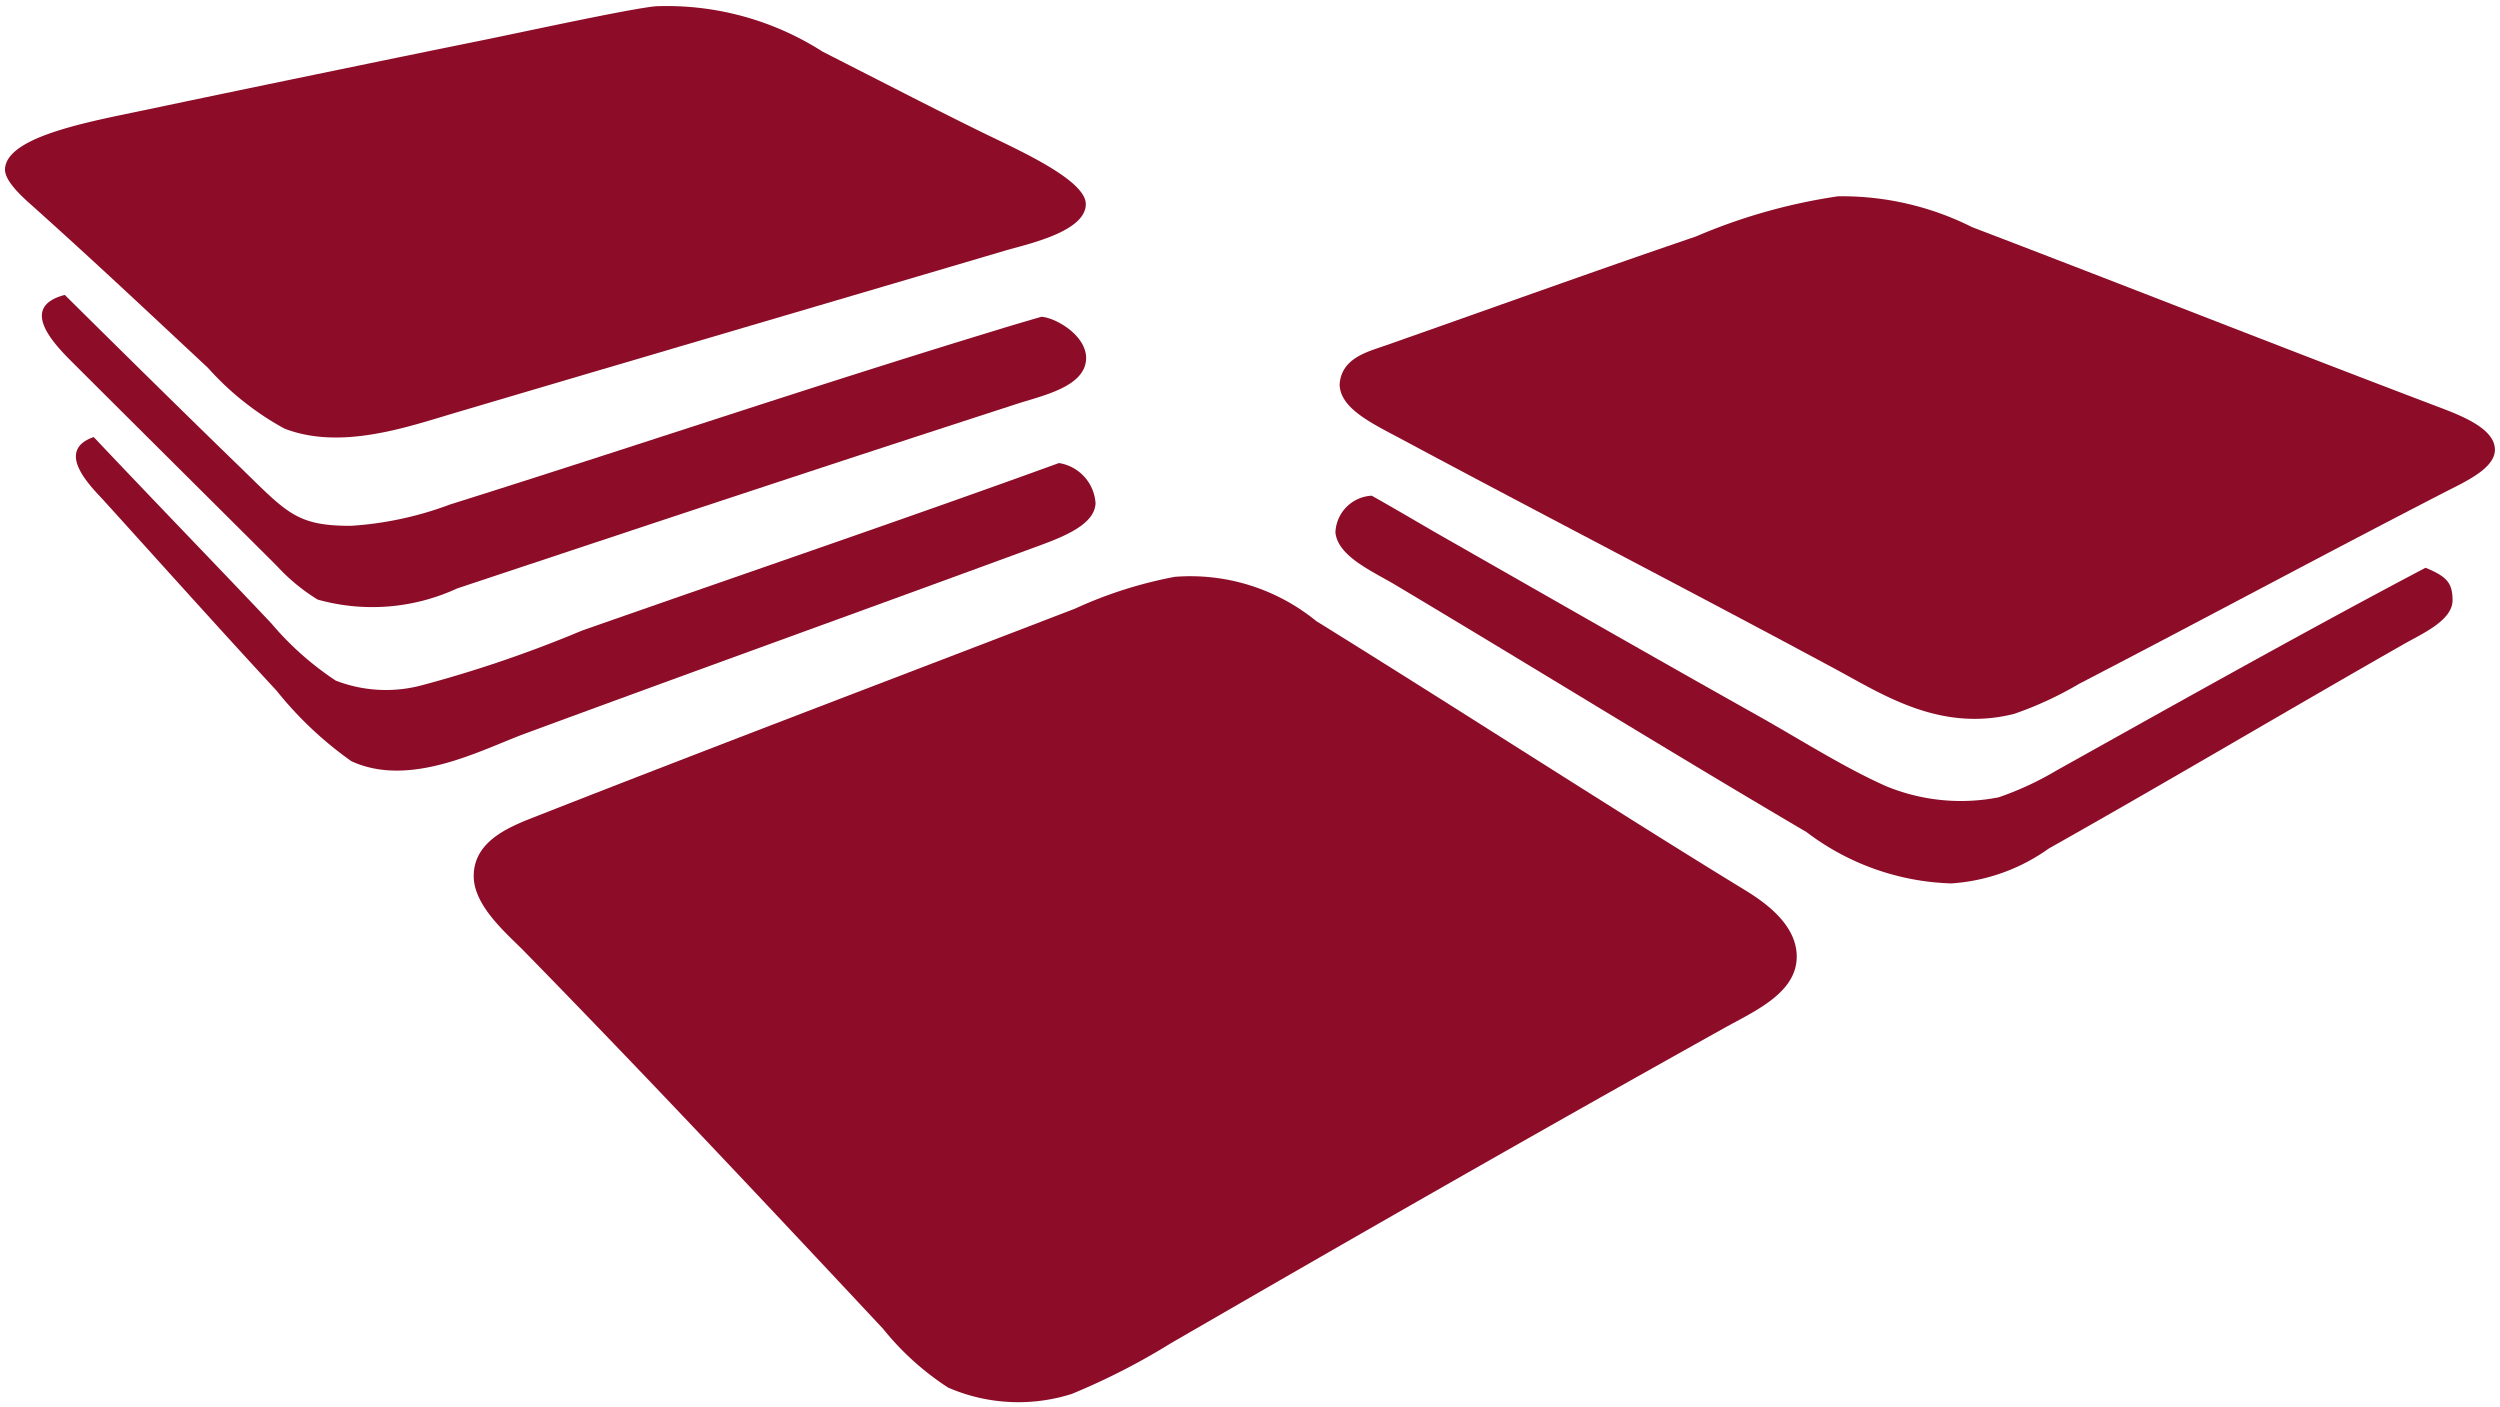
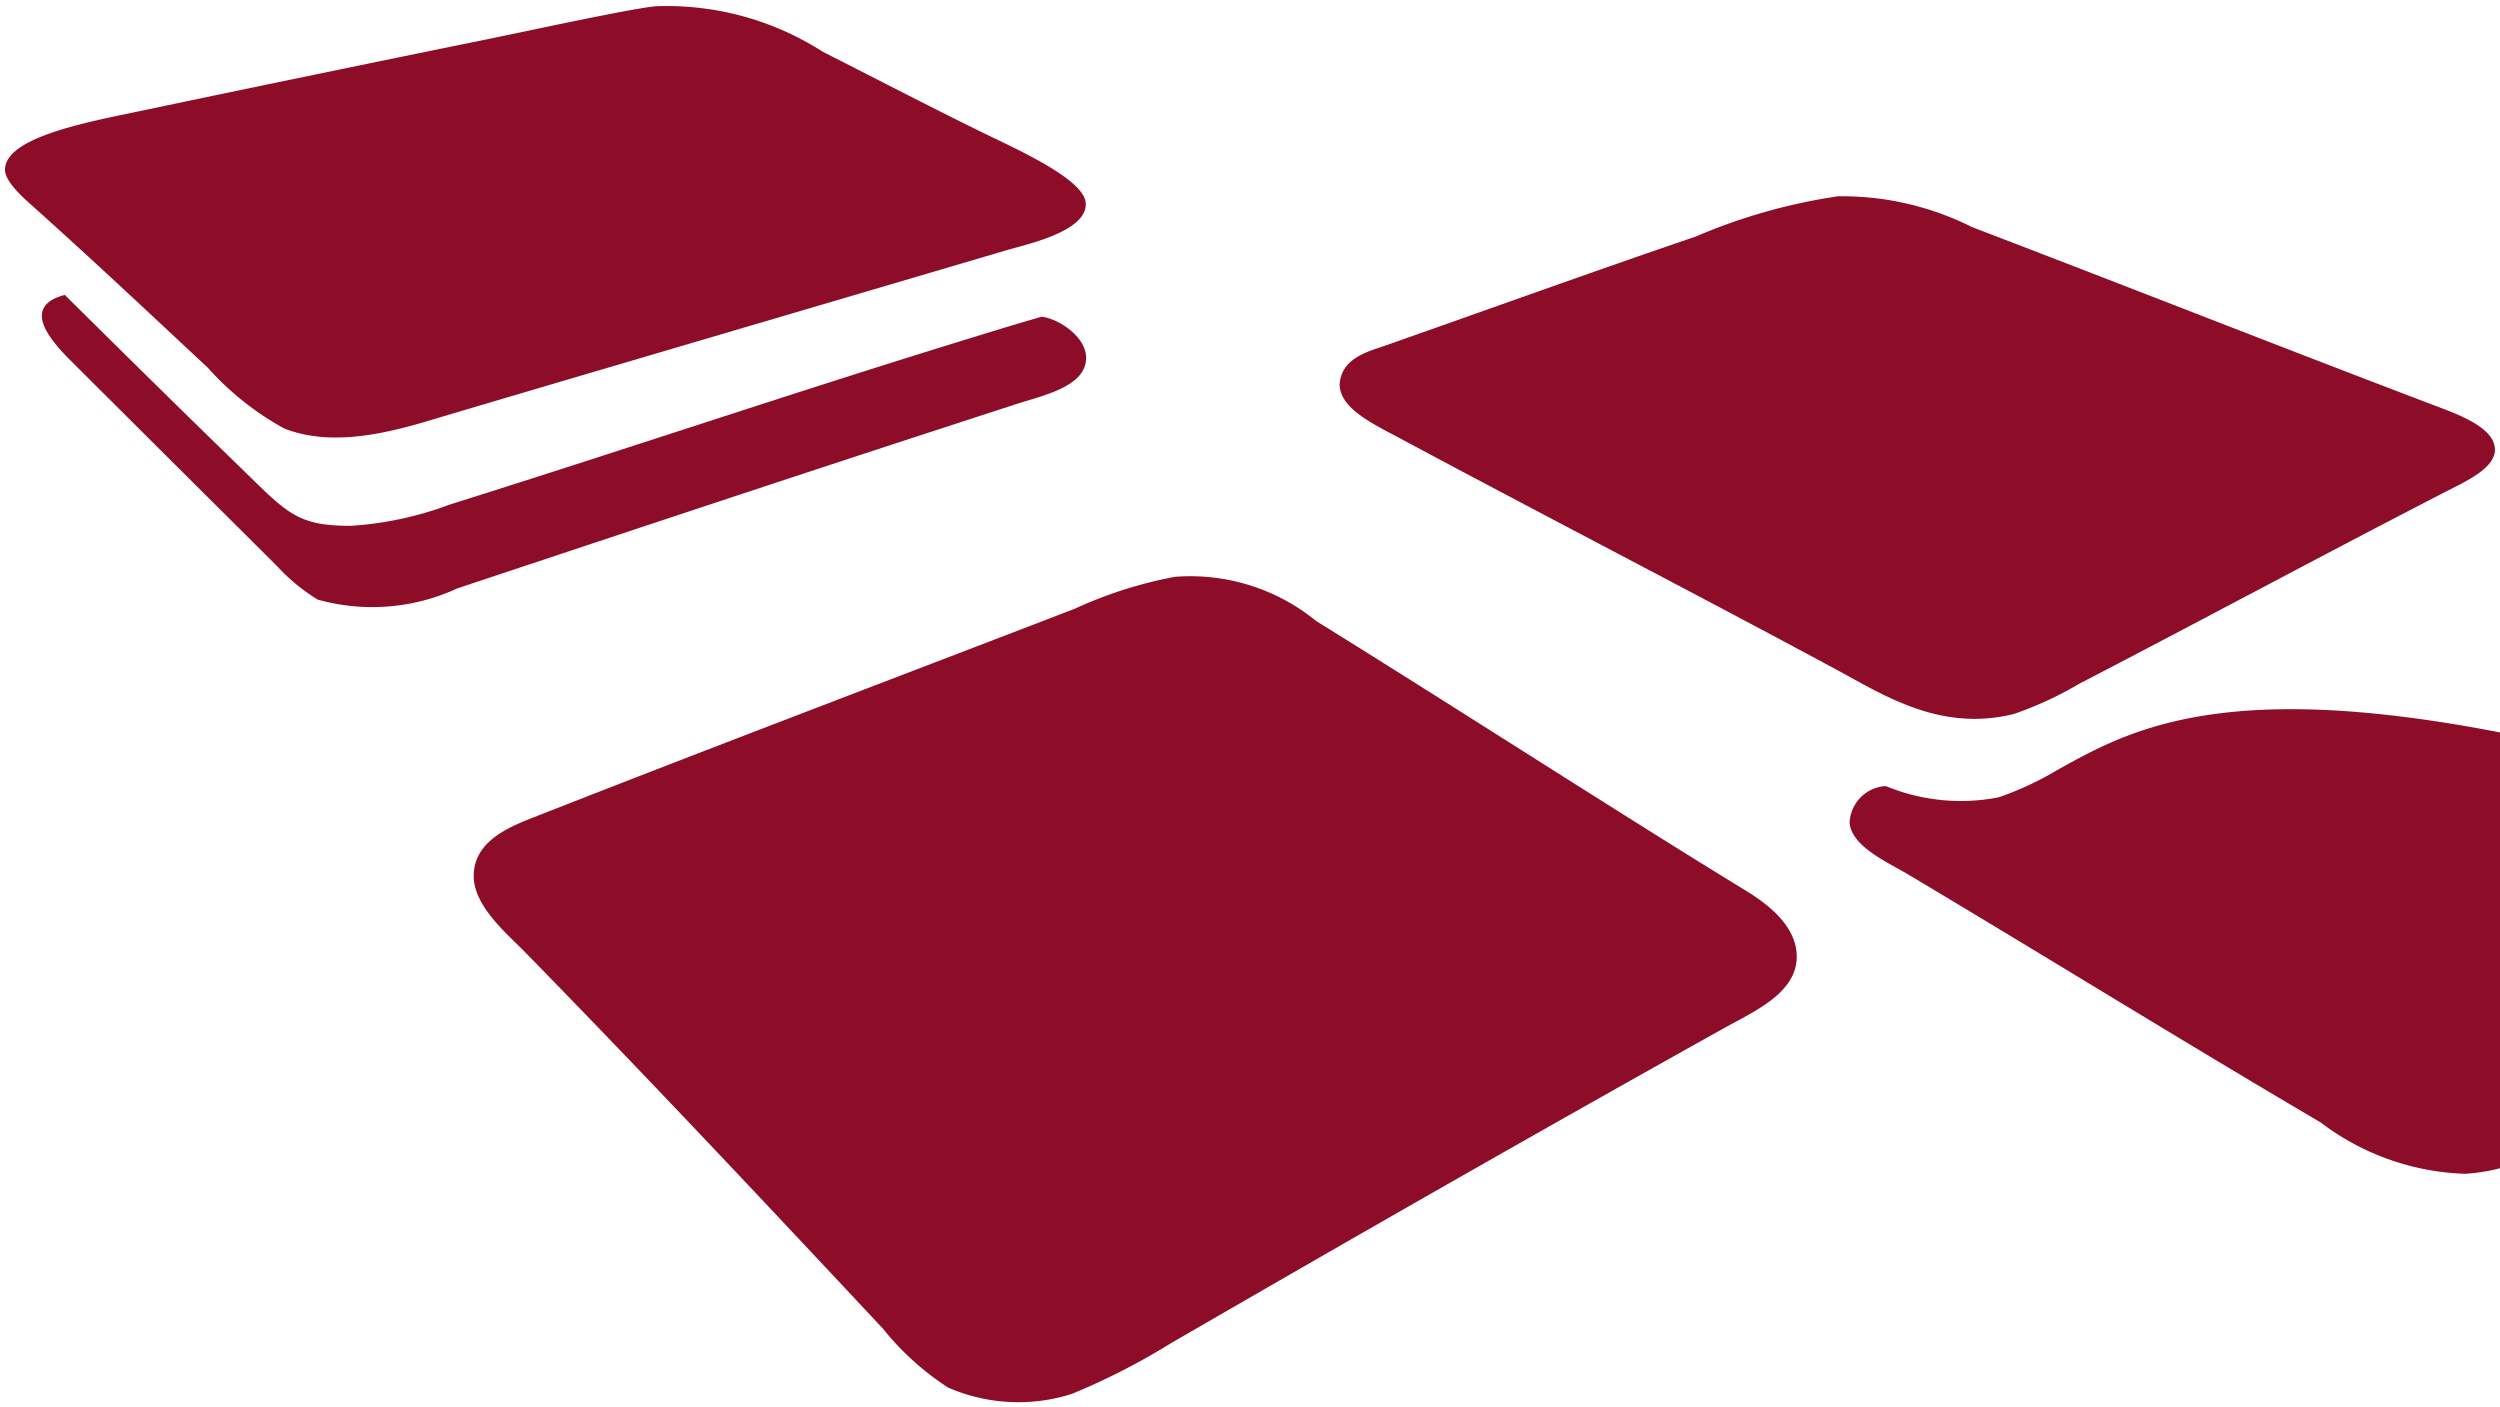
<svg xmlns="http://www.w3.org/2000/svg" width="60" height="33.769" viewBox="0 0 60 33.769">
  <defs>
    <clipPath id="clip-path">
      <rect id="Rechteck_6" data-name="Rechteck 6" width="60" height="33.769" fill="#8d0d28" />
    </clipPath>
  </defs>
  <g id="Gruppe_46" data-name="Gruppe 46" transform="translate(0 0)">
    <g id="Gruppe_2" data-name="Gruppe 2" transform="translate(0 0)" clip-path="url(#clip-path)">
      <path id="Pfad_1" data-name="Pfad 1" d="M11.632,1.106c-2,.405-5.9,1.211-7.95,1.644-1.354.286-3.4.639-3.436,1.432-.013.3.451.7.687.91C2.422,6.428,3.586,7.525,5.12,8.957A6.9,6.9,0,0,0,6.95,10.41c1.352.527,2.953-.038,4.079-.371C15.551,8.7,20.661,7.2,24.266,6.135c.511-.15,1.932-.449,1.919-1.119-.011-.573-1.591-1.278-2.458-1.7-1.115-.546-2.4-1.209-3.859-1.952a6.941,6.941,0,0,0-4-1.089C15.248.332,12.682.893,11.632,1.106Z" transform="translate(-0.126 -0.125)" fill="#8d0d28" />
      <path id="Pfad_2" data-name="Pfad 2" d="M67.3,15.426c3.52,1.887,7.018,3.69,10.518,5.575,1.13.609,2.5,1.506,4.263,1.061a8.526,8.526,0,0,0,1.561-.722c3-1.556,5.77-3.051,8.759-4.591.489-.252,1.224-.572,1.219-1.032-.007-.538-.908-.851-1.485-1.07-3.793-1.442-7.334-2.842-11.061-4.266a6.957,6.957,0,0,0-3.22-.741,13.723,13.723,0,0,0-3.408.964c-2.473.843-5.029,1.766-7.453,2.617-.436.154-1.052.3-1.1.929C65.9,14.705,66.595,15.055,67.3,15.426Z" transform="translate(-33.742 -4.929)" fill="#8d0d28" />
      <path id="Pfad_3" data-name="Pfad 3" d="M2.736,16.068c1.372,1.371,3.692,3.675,4.971,4.951a4.568,4.568,0,0,0,.972.8,4.857,4.857,0,0,0,3.352-.269C16.573,20.039,20.9,18.6,25.4,17.142c.64-.216,1.774-.423,1.72-1.176-.053-.532-.758-.918-1.072-.934,0,0-.691.2-1.029.306-4.49,1.366-8.679,2.79-13.167,4.2a8.229,8.229,0,0,1-2.379.511c-1.322,0-1.534-.319-2.707-1.458-1.11-1.075-2.739-2.68-4.156-4.084C1.586,14.775,2.209,15.541,2.736,16.068Z" transform="translate(-1.055 -7.429)" fill="#8d0d28" />
-       <path id="Pfad_4" data-name="Pfad 4" d="M82.987,30.971a7.449,7.449,0,0,1-1.4.65,4.7,4.7,0,0,1-2.7-.268c-1.021-.454-2.049-1.114-3.092-1.7-2.573-1.442-5.571-3.163-7.622-4.331-.4-.229-1.089-.637-1.626-.938a.142.142,0,0,0-.038,0,.919.919,0,0,0-.838.881c.06.577.89.929,1.455,1.267,3.4,2.03,6.549,3.981,9.853,5.924a6.037,6.037,0,0,0,3.469,1.231,4.53,4.53,0,0,0,2.345-.838c2.947-1.661,5.549-3.211,8.51-4.9.445-.255,1.191-.573,1.18-1.072-.007-.4-.133-.553-.648-.766C88.819,27.7,85.386,29.633,82.987,30.971Z" transform="translate(-33.621 -12.485)" fill="#8d0d28" />
+       <path id="Pfad_4" data-name="Pfad 4" d="M82.987,30.971a7.449,7.449,0,0,1-1.4.65,4.7,4.7,0,0,1-2.7-.268a.142.142,0,0,0-.038,0,.919.919,0,0,0-.838.881c.06.577.89.929,1.455,1.267,3.4,2.03,6.549,3.981,9.853,5.924a6.037,6.037,0,0,0,3.469,1.231,4.53,4.53,0,0,0,2.345-.838c2.947-1.661,5.549-3.211,8.51-4.9.445-.255,1.191-.573,1.18-1.072-.007-.4-.133-.553-.648-.766C88.819,27.7,85.386,29.633,82.987,30.971Z" transform="translate(-33.621 -12.485)" fill="#8d0d28" />
      <path id="Pfad_5" data-name="Pfad 5" d="M37.729,29.1c-4.252,1.636-8.64,3.3-12.869,4.96-.634.249-1.554.577-1.561,1.45-.006.716.785,1.38,1.2,1.8,2.963,3.03,5.726,5.975,8.623,9.071a6.63,6.63,0,0,0,1.561,1.412,4.229,4.229,0,0,0,2.97.153,16.368,16.368,0,0,0,2.381-1.218c4.493-2.6,8.7-5.009,13.266-7.557.748-.417,1.778-.856,1.751-1.755-.022-.787-.848-1.322-1.28-1.585-2.932-1.791-6.826-4.309-10.251-6.433a4.775,4.775,0,0,0-3.394-1.062A10.283,10.283,0,0,0,37.729,29.1Z" transform="translate(-11.93 -14.492)" fill="#8d0d28" />
-       <path id="Pfad_6" data-name="Pfad 6" d="M4.16,21.5C5.633,23.06,7.319,24.8,8.424,25.973a7.279,7.279,0,0,0,1.544,1.372,3.327,3.327,0,0,0,2.054.116,29.711,29.711,0,0,0,3.855-1.315c3.763-1.321,7.829-2.706,11.449-4.022a1.043,1.043,0,0,1,.878.967c-.025.572-.949.867-1.641,1.122-4.067,1.494-8.027,2.92-12.06,4.408-1.039.384-2.745,1.311-4.16.658a8.8,8.8,0,0,1-1.792-1.689c-1.415-1.529-3.073-3.38-4.145-4.562C4.136,22.73,3.19,21.837,4.16,21.5Z" transform="translate(-1.911 -11.011)" fill="#8d0d28" />
    </g>
  </g>
</svg>